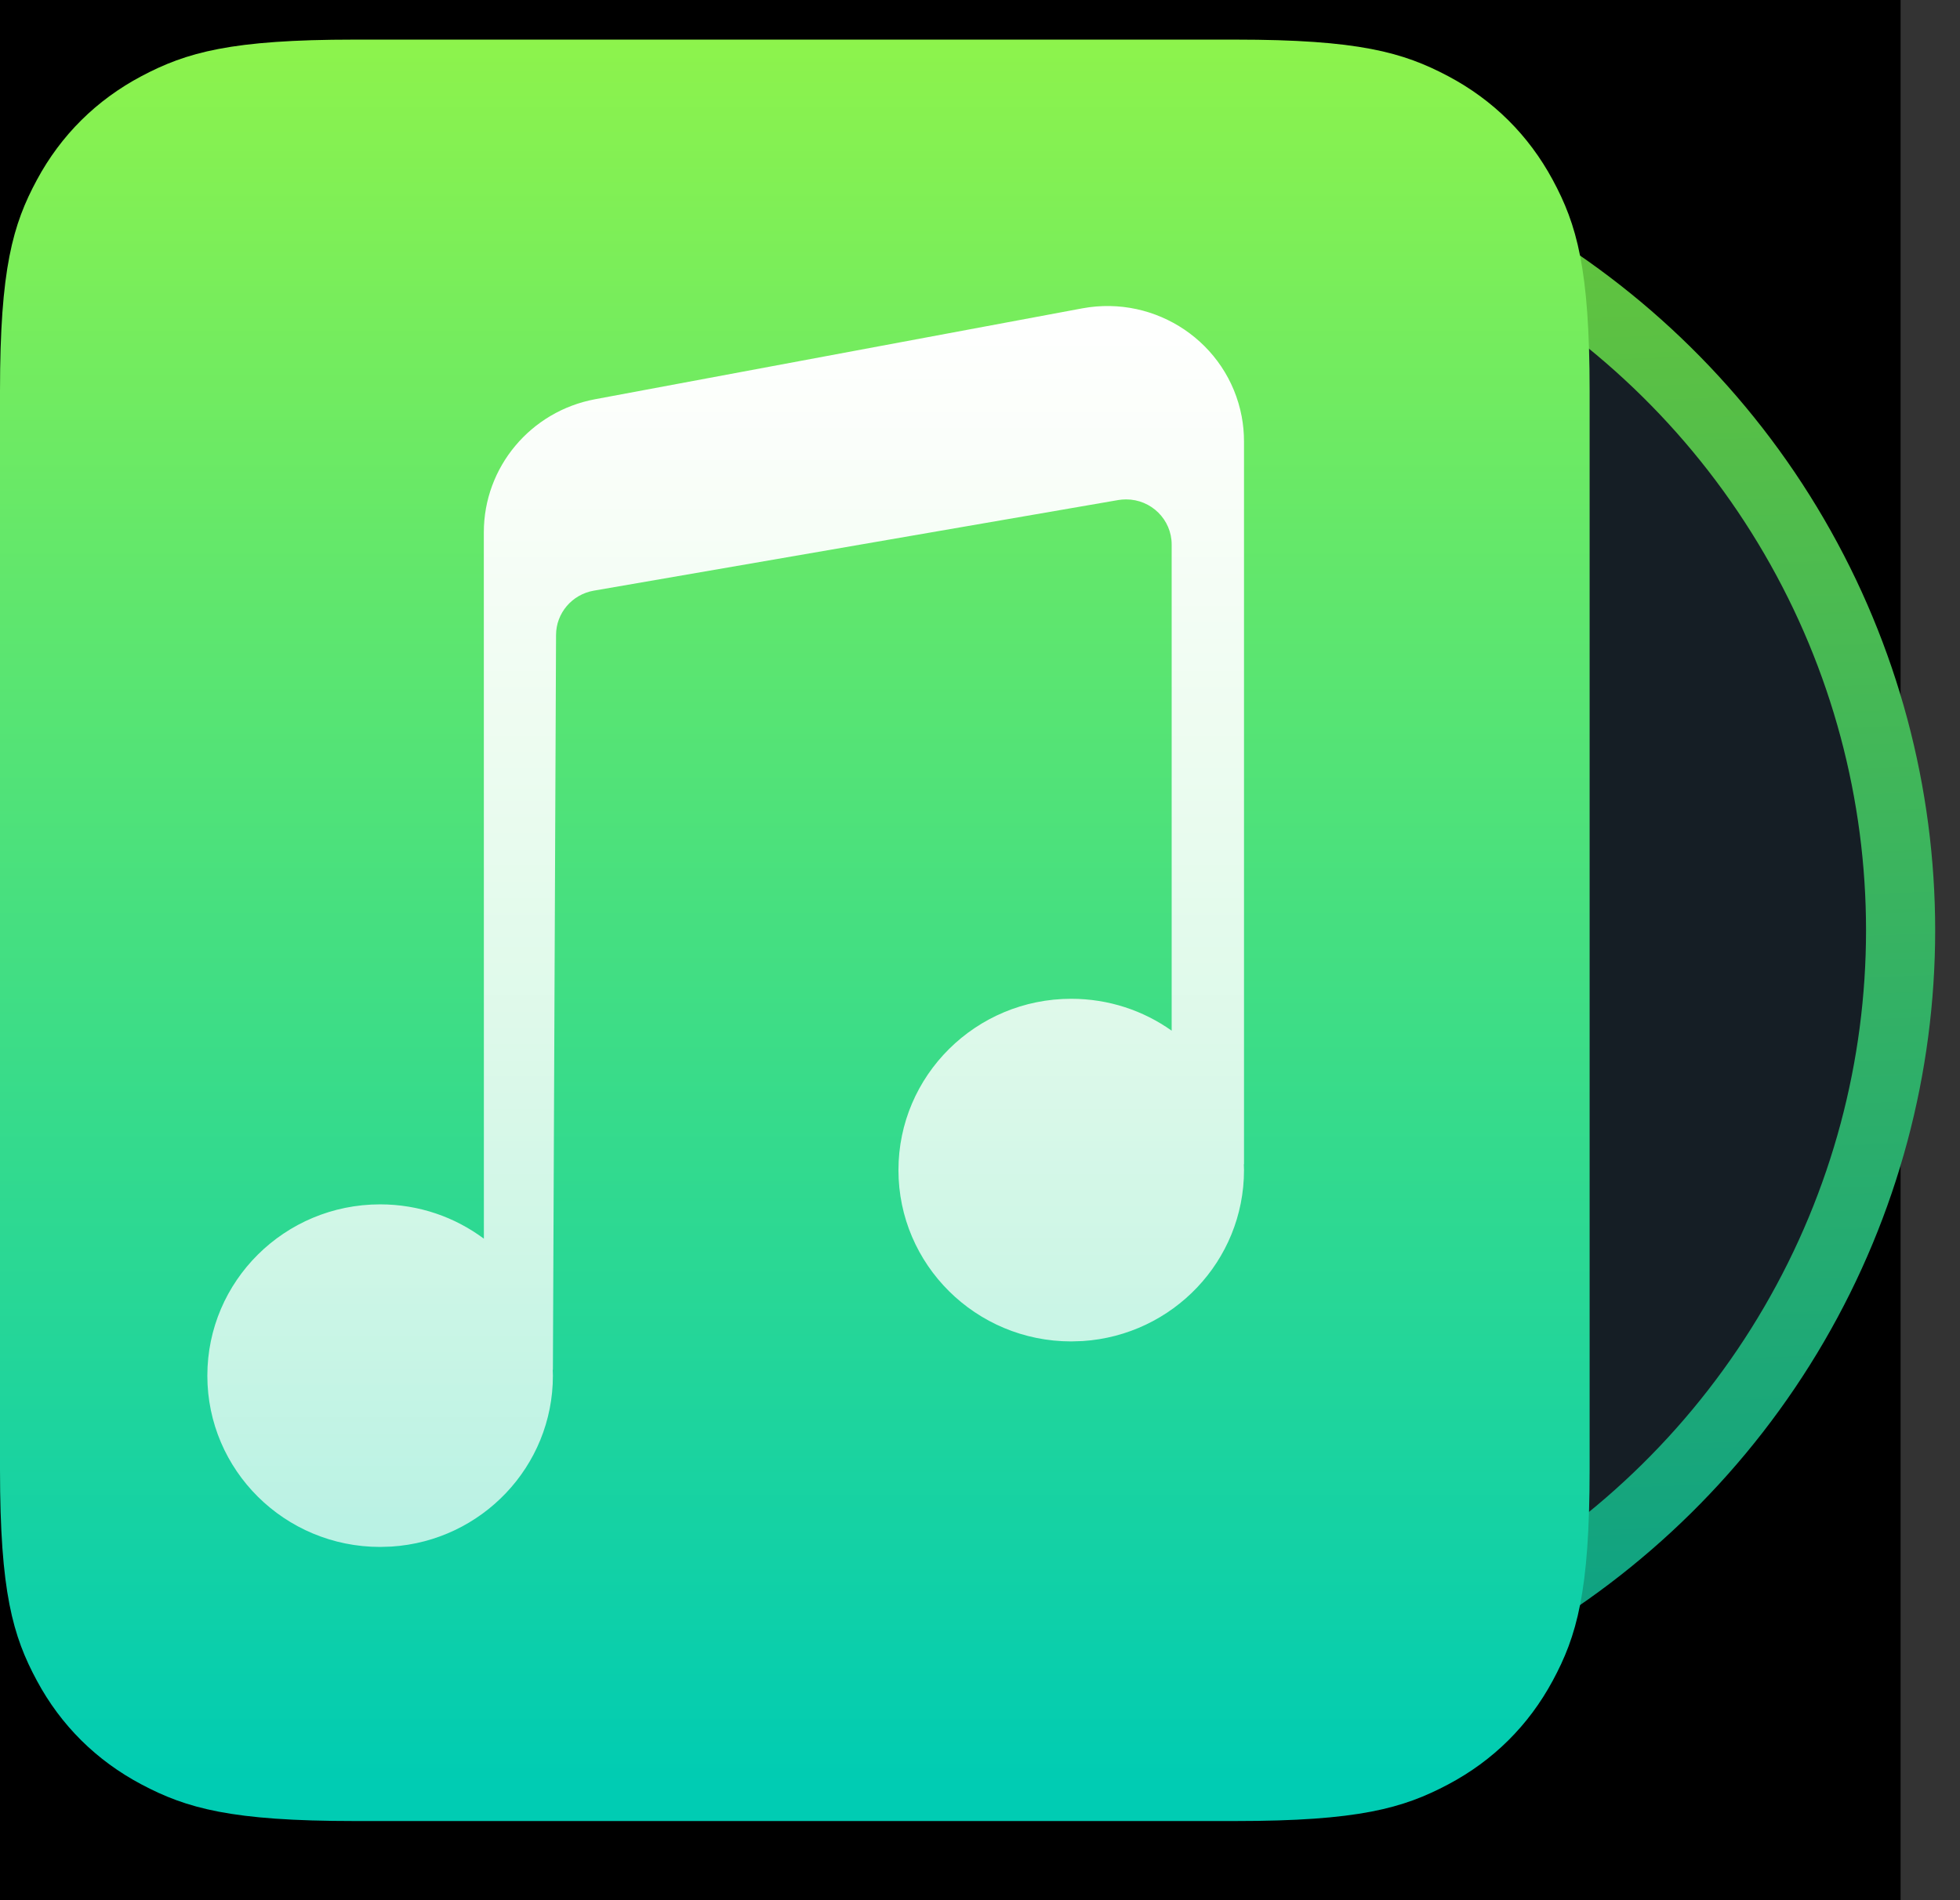
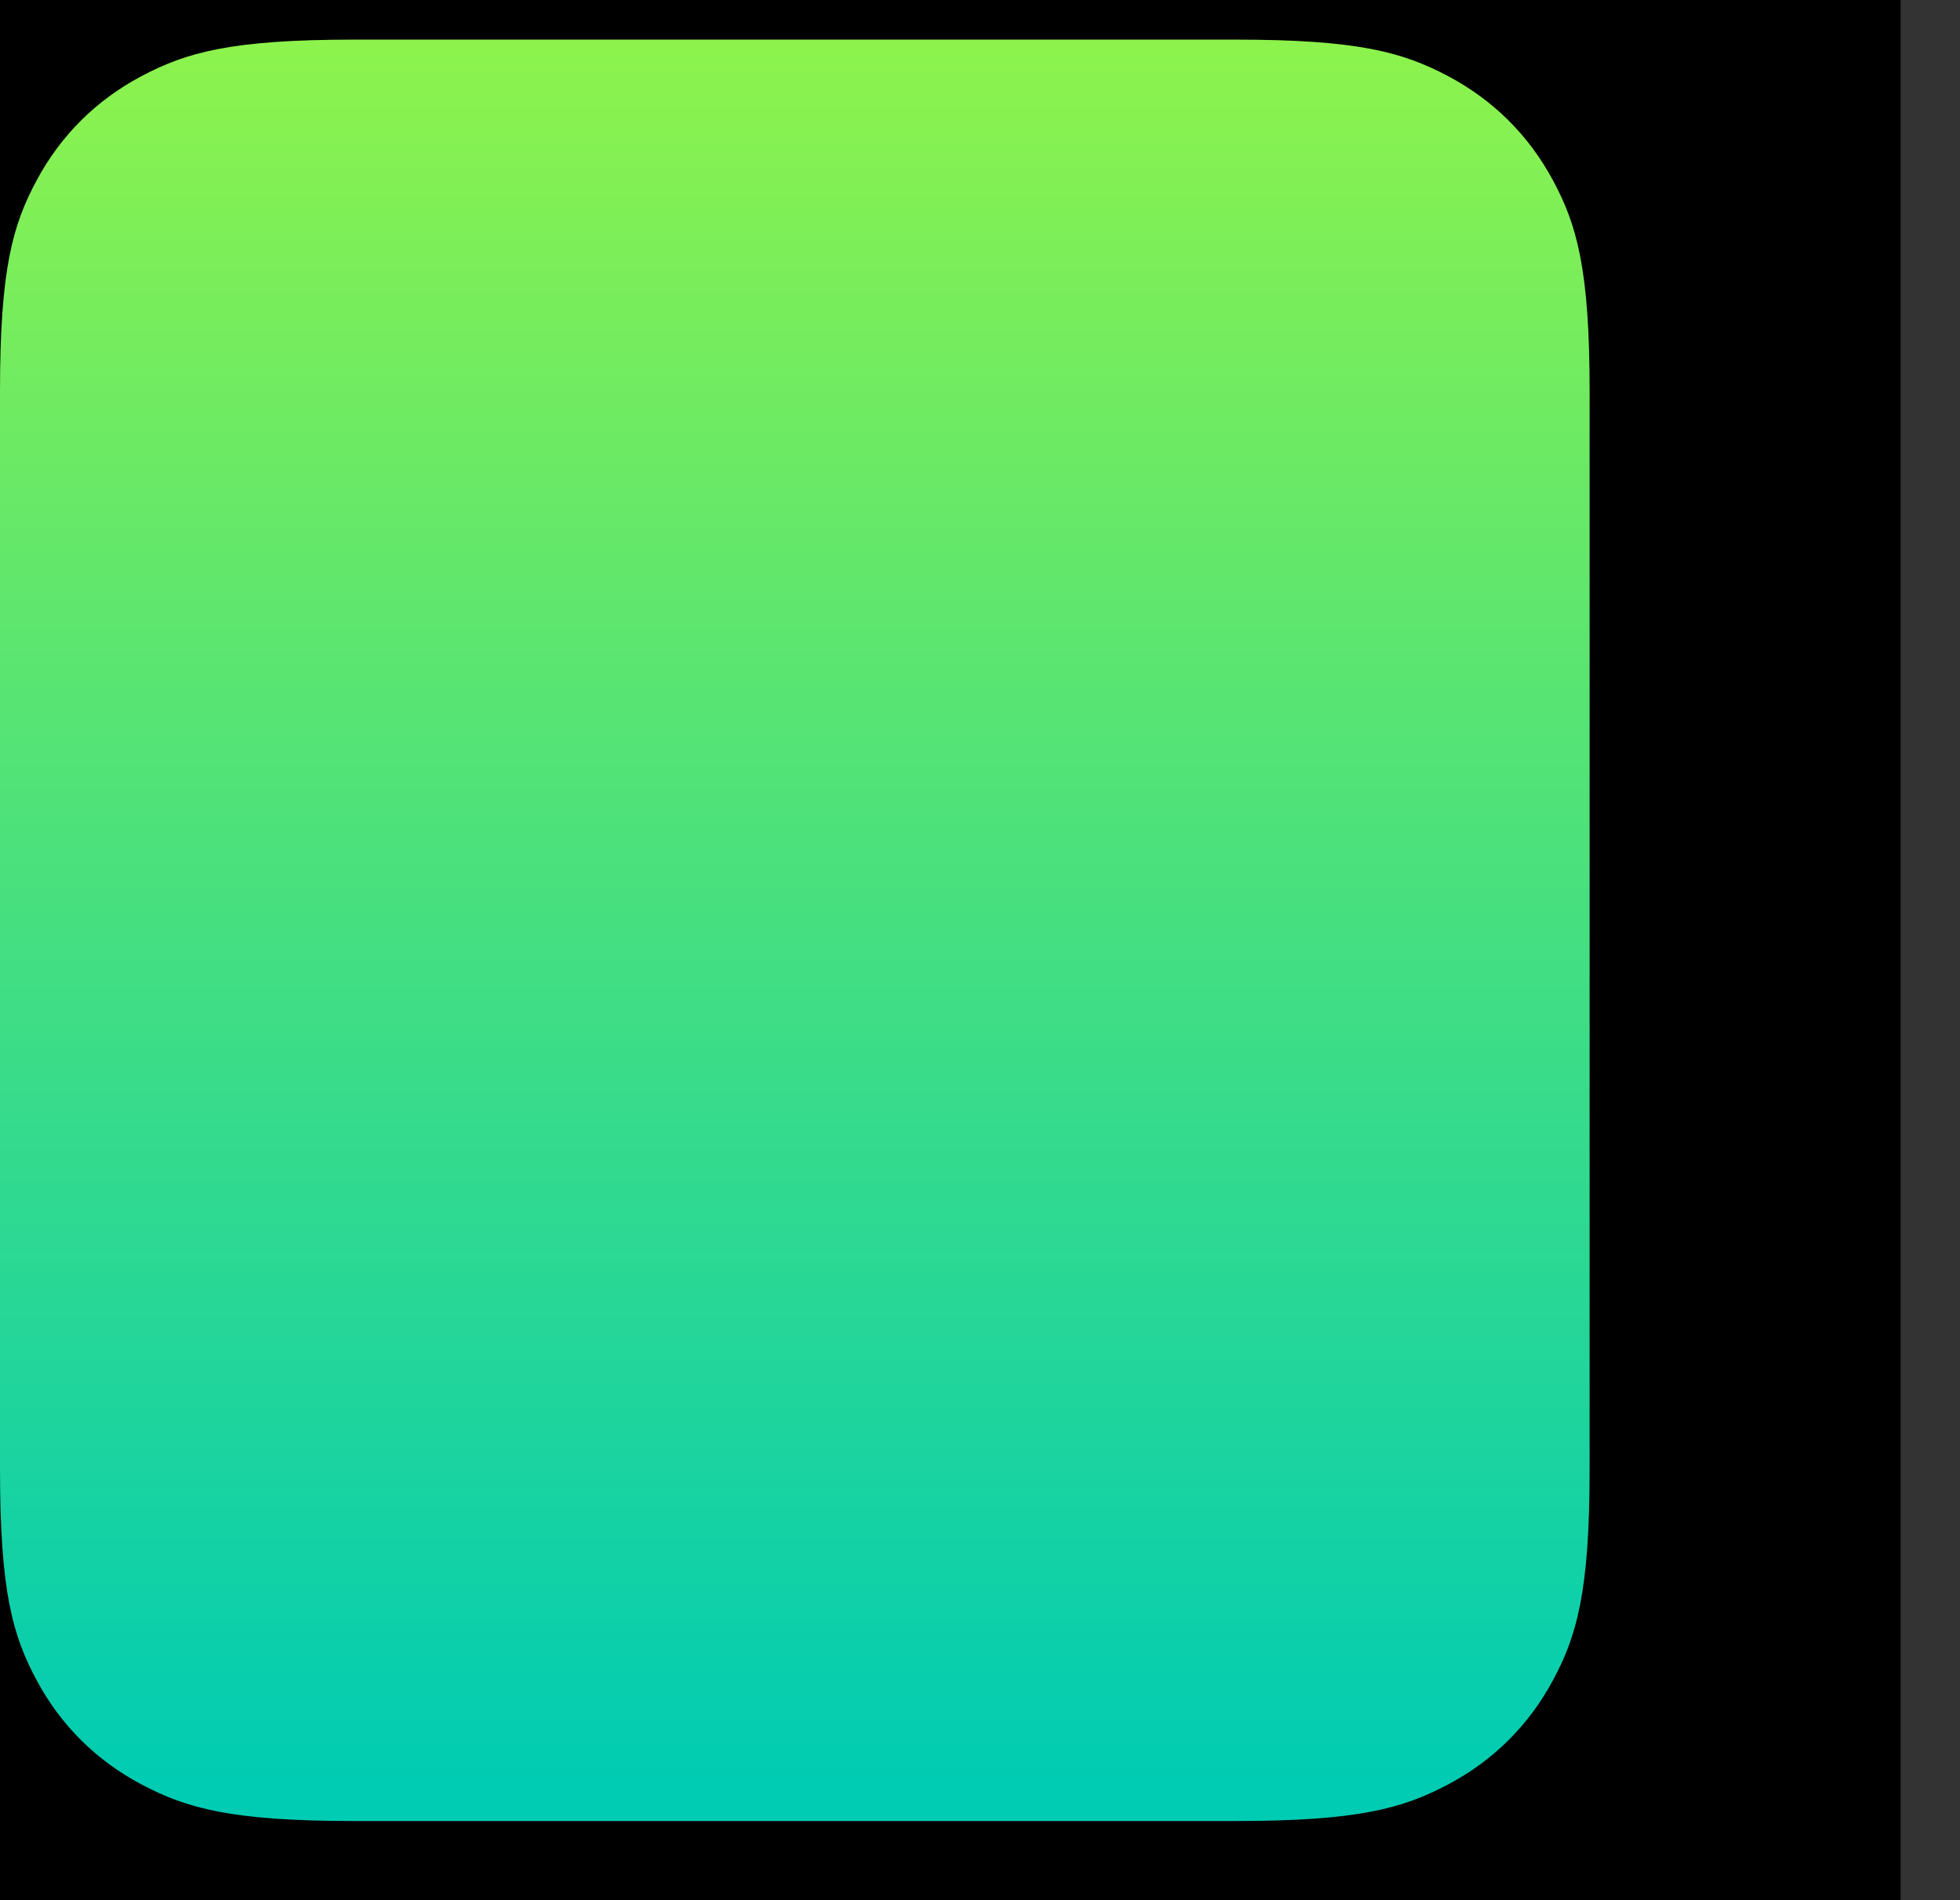
<svg xmlns="http://www.w3.org/2000/svg" width="33" height="32" viewBox="0 0 33 32" fill="none">
  <rect x="0" y="0" width="33" height="32" fill="#333333" stroke="none" />
  <rect width="32" height="32" fill="black" />
-   <ellipse cx="18.618" cy="15.667" rx="13.269" ry="13.382" transform="rotate(90 18.618 15.667)" fill="#151E25" stroke="url(#paint0_linear_629_14924)" stroke-width="1.164" />
  <path d="M5.967 0.667L20.797 0.667C22.872 0.667 23.624 0.881 24.383 1.283C25.141 1.685 25.736 2.276 26.142 3.028C26.548 3.78 26.764 4.526 26.764 6.583V24.75C26.764 26.807 26.548 27.553 26.142 28.305C25.736 29.058 25.141 29.648 24.383 30.05C23.624 30.452 22.872 30.667 20.797 30.667H5.967C3.892 30.667 3.14 30.452 2.381 30.05C1.623 29.648 1.027 29.058 0.622 28.305C0.216 27.553 0 26.807 0 24.75L0 6.583C0 4.526 0.216 3.78 0.622 3.028C1.027 2.276 1.623 1.685 2.381 1.283C3.14 0.881 3.892 0.667 5.967 0.667Z" fill="url(#paint1_linear_629_14924)" />
-   <path d="M20.906 7.013C20.932 7.151 20.945 7.293 20.945 7.434V19.606L20.942 19.605L20.945 19.705C20.945 21.235 19.745 22.486 18.228 22.584L18.036 22.59C16.43 22.59 15.127 21.298 15.127 19.705C15.127 18.112 16.43 16.82 18.036 16.82C18.667 16.82 19.251 17.019 19.727 17.357L19.727 9.17C19.727 8.75 19.383 8.41 18.96 8.41C18.916 8.41 18.872 8.414 18.828 8.421L9.997 9.947C9.631 10.011 9.363 10.325 9.362 10.693L9.309 23.068L9.306 23.067L9.309 23.167C9.309 24.696 8.109 25.948 6.591 26.045L6.4 26.051C4.793 26.051 3.491 24.76 3.491 23.167C3.491 21.573 4.793 20.282 6.4 20.282C7.055 20.282 7.66 20.497 8.147 20.86L8.146 8.964C8.146 7.867 8.933 6.926 10.02 6.723L18.221 5.193C19.469 4.961 20.671 5.775 20.906 7.013Z" fill="url(#paint2_linear_629_14924)" />
  <defs>
    <linearGradient id="paint0_linear_629_14924" x1="30.91" y1="-0.541" x2="4.898" y2="0.353" gradientUnits="userSpaceOnUse">
      <stop stop-color="#0BA186" />
      <stop offset="1" stop-color="#68C639" />
    </linearGradient>
    <linearGradient id="paint1_linear_629_14924" x1="0.263" y1="0.667" x2="0.263" y2="30.076" gradientUnits="userSpaceOnUse">
      <stop stop-color="#8DF34C" />
      <stop offset="1" stop-color="#00CCB3" />
    </linearGradient>
    <linearGradient id="paint2_linear_629_14924" x1="3.491" y1="5.154" x2="3.491" y2="26.051" gradientUnits="userSpaceOnUse">
      <stop stop-color="white" />
      <stop offset="1" stop-color="white" stop-opacity="0.7" />
    </linearGradient>
  </defs>
</svg>